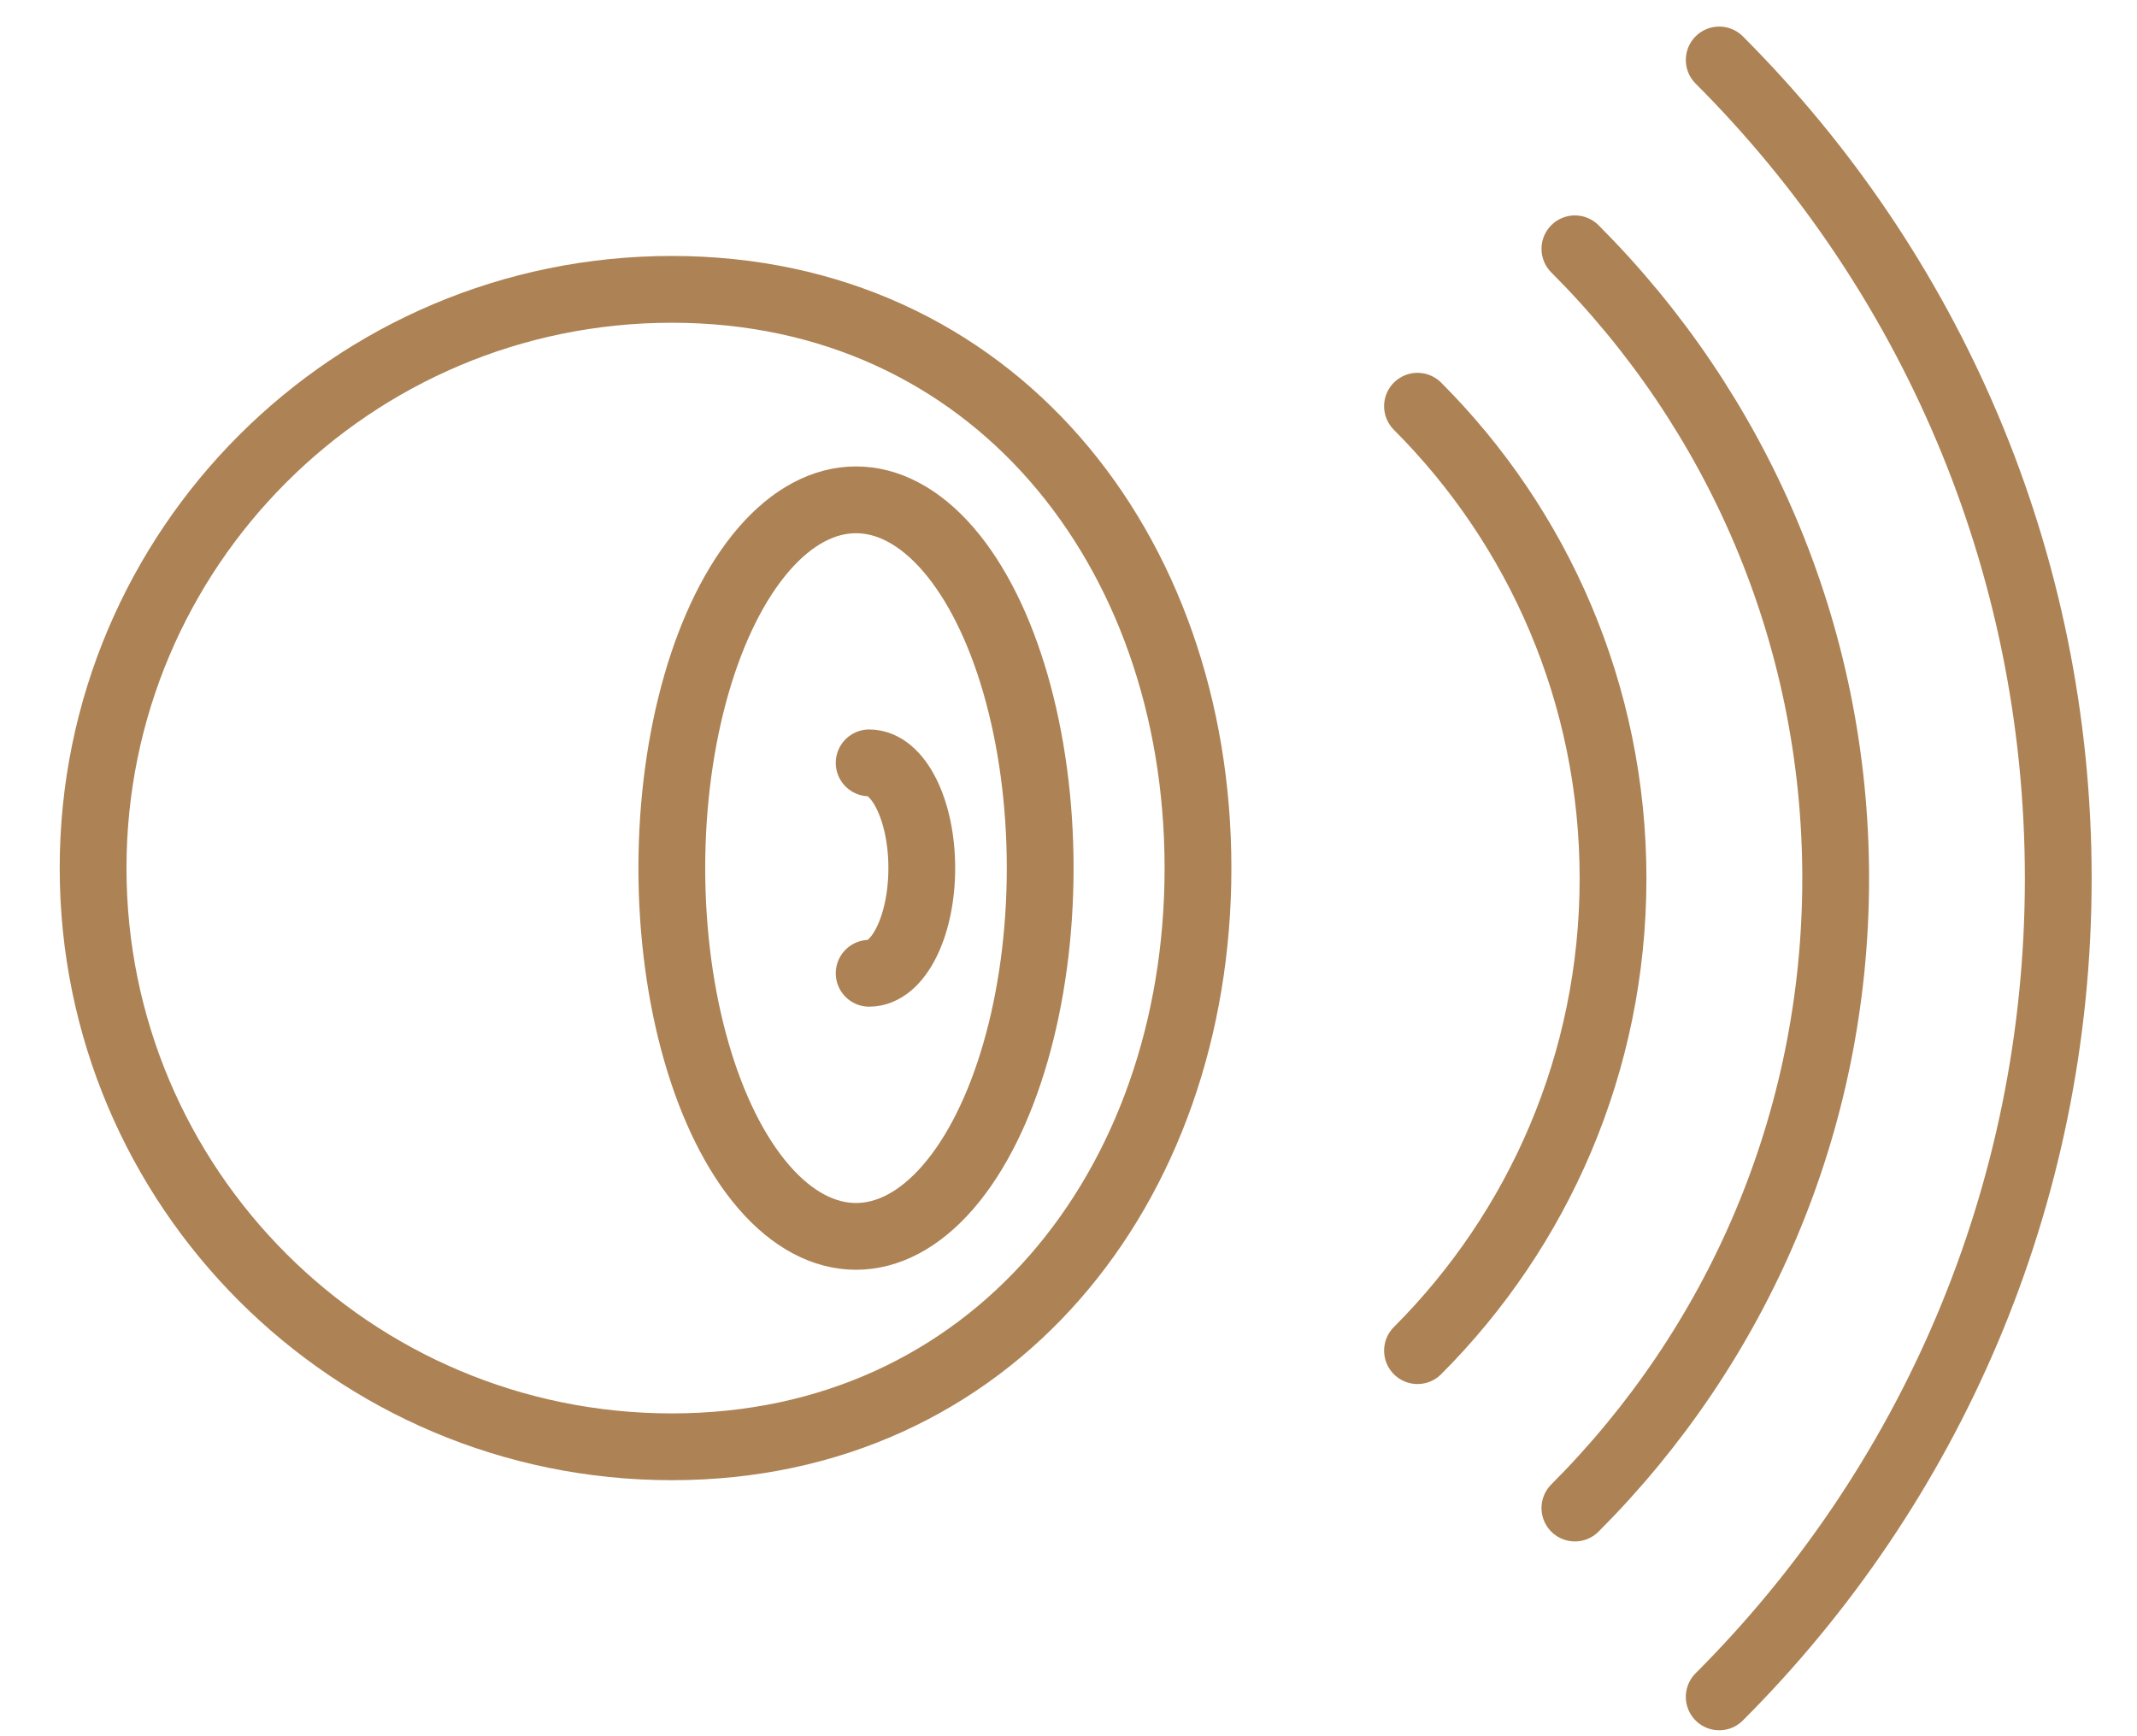
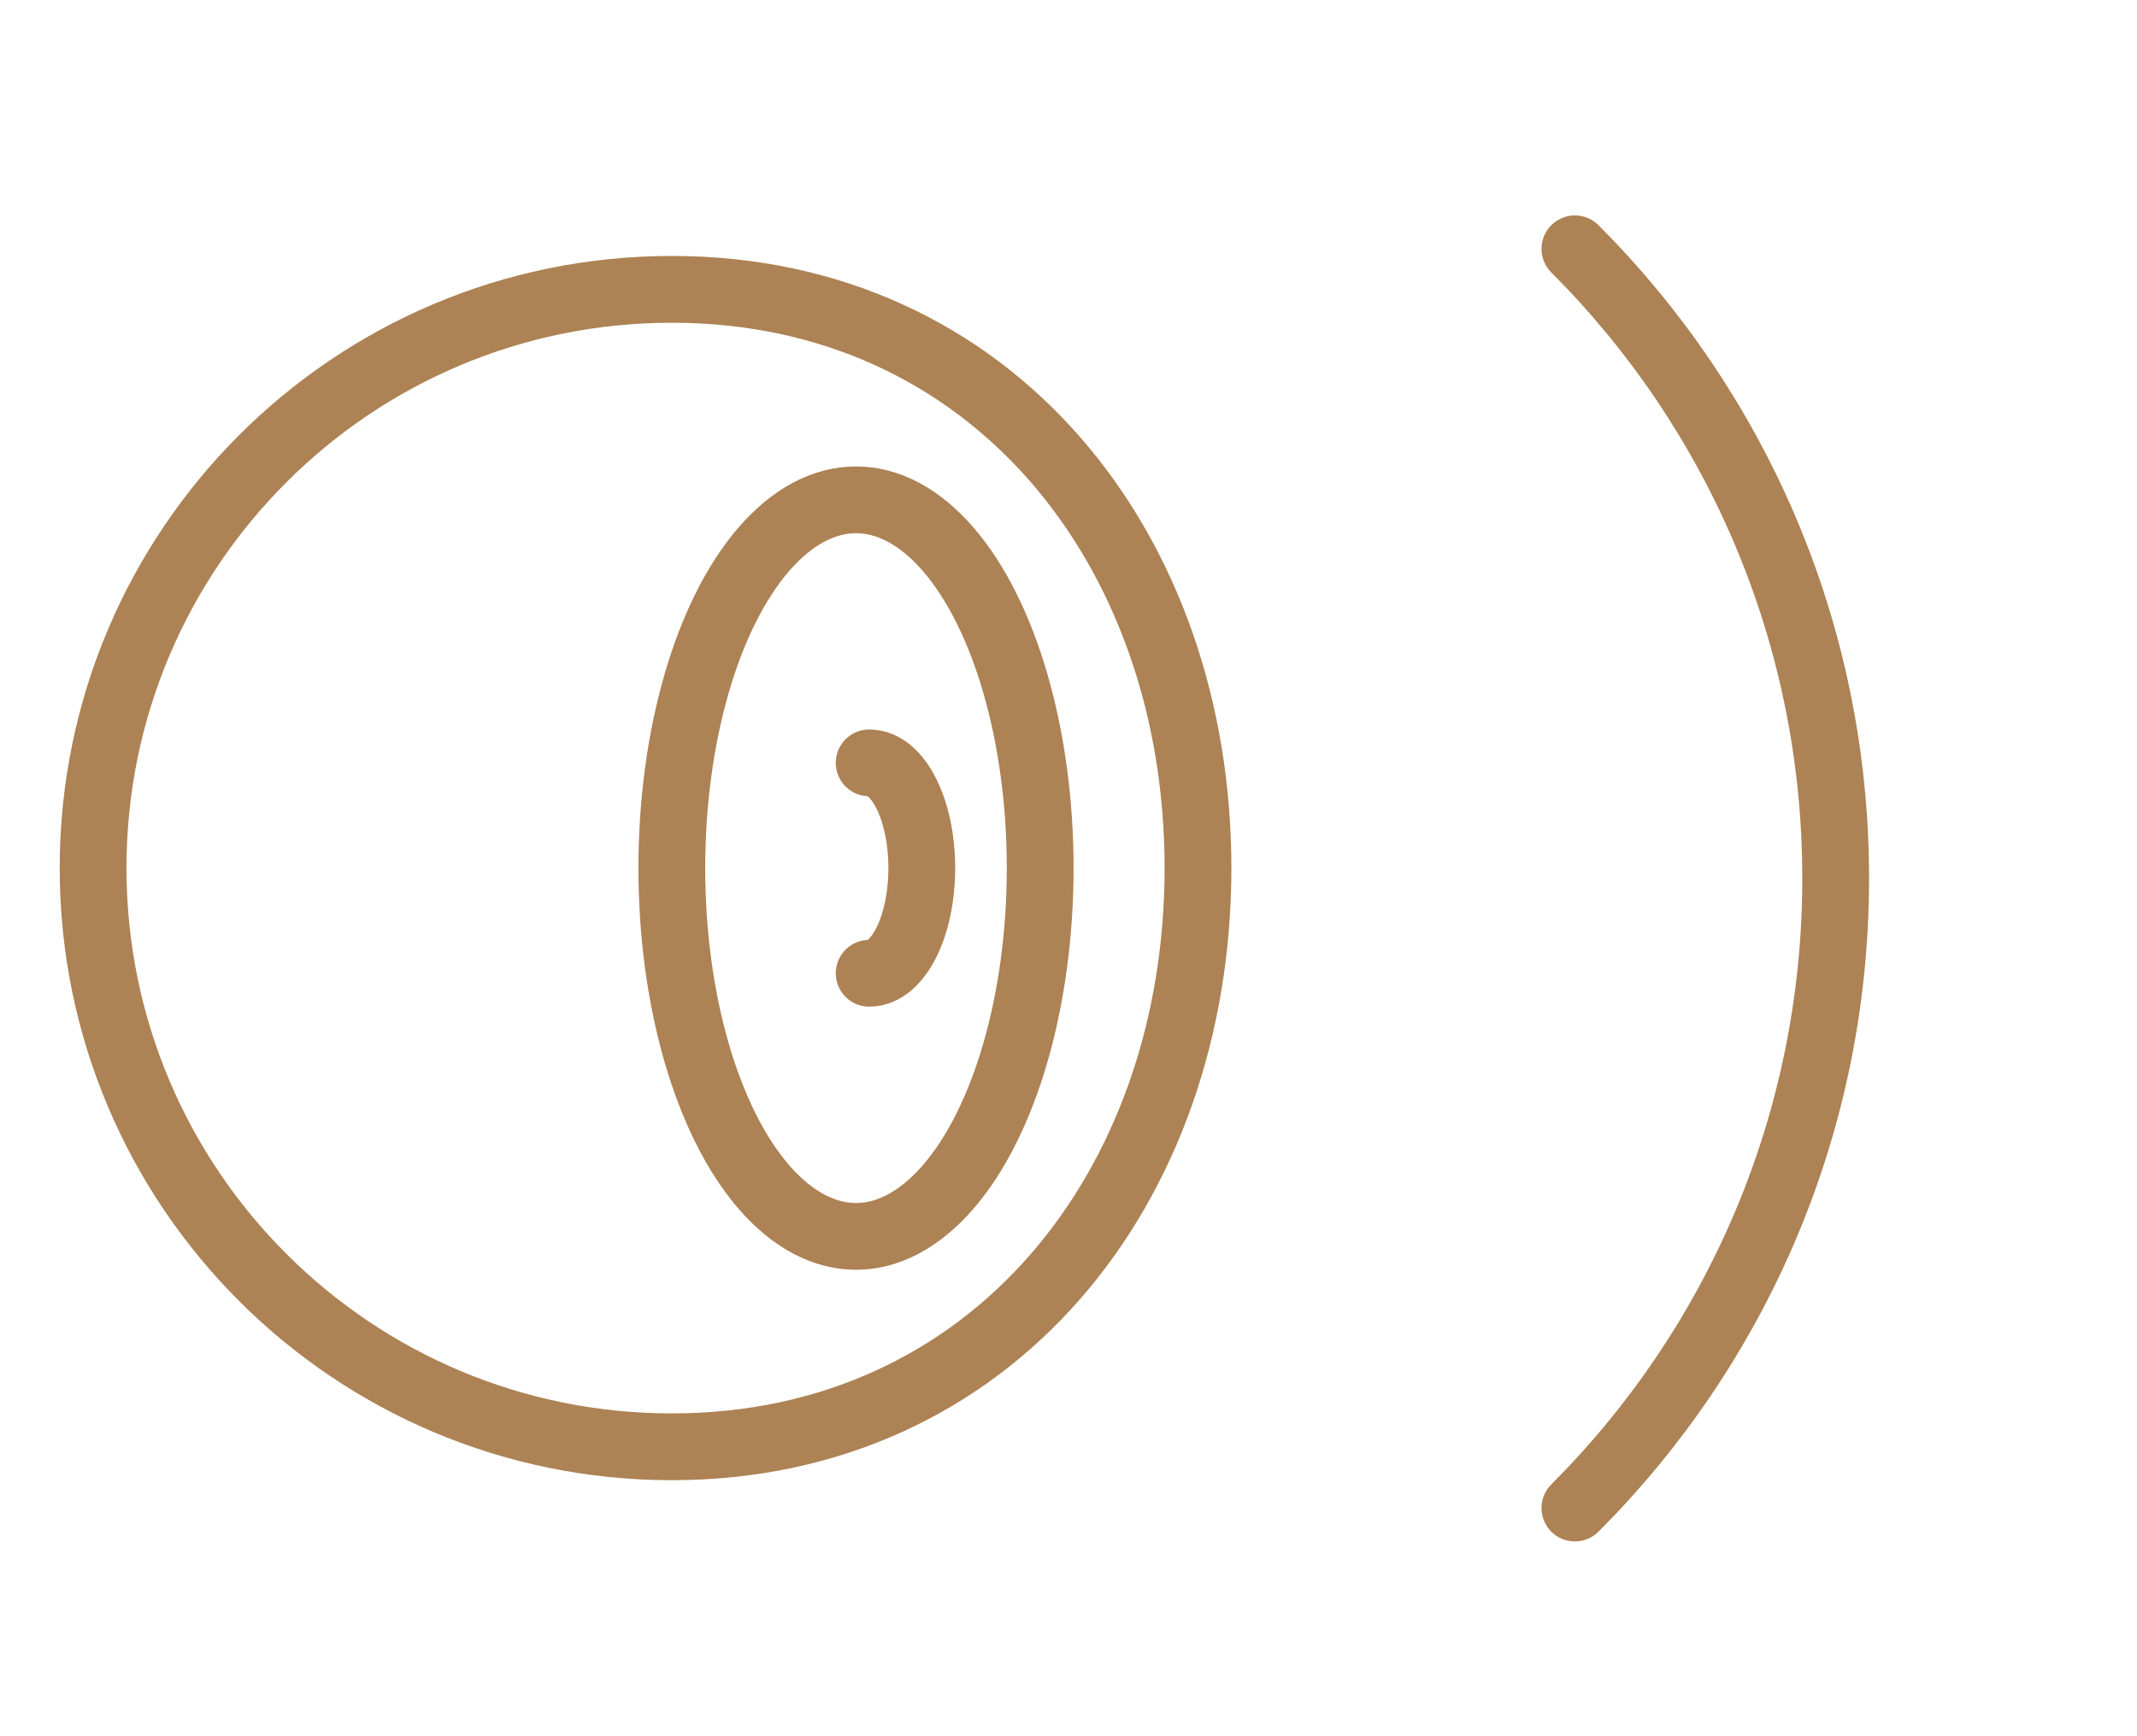
<svg xmlns="http://www.w3.org/2000/svg" width="32px" height="26px" viewBox="0 0 32 26" version="1.1">
  <title>speaker</title>
  <g id="Landing-Page" stroke="none" stroke-width="1" fill="none" fill-rule="evenodd" stroke-linecap="round" stroke-linejoin="round">
    <g id="Rooms" transform="translate(-417, -1981)" stroke="#AD8254">
      <g id="Group" transform="translate(417, 1978)">
        <g id="squidink-/-Audio-&amp;-Music-Instruments-/-small-speaker" transform="translate(1.333, 3.333)">
-           <path d="M19.893,5.75 C21.702,7.56 22.821,10.06 22.821,12.821 C22.821,15.583 21.702,18.083 19.893,19.893" id="Path" />
          <path d="M22.25,3.393 C24.662,5.806 26.155,9.14 26.155,12.821 C26.155,16.503 24.662,19.837 22.25,22.25" id="Path" />
-           <path d="M24.411,0.565 C27.548,3.702 29.488,8.035 29.488,12.821 C29.488,17.608 27.548,21.941 24.411,25.078" id="Path" />
          <path d="M16.606,12.667 C16.606,17.453 13.514,21.333 8.727,21.333 C3.941,21.333 0.061,17.453 0.061,12.667 C0.061,7.88 3.941,4 8.727,4 C13.514,4 16.606,7.88 16.606,12.667 Z" id="Path" />
          <ellipse id="Oval" cx="11.485" cy="12.667" rx="2.758" ry="5.515" />
          <path d="M11.682,11.091 C12.117,11.091 12.47,11.796 12.47,12.667 C12.47,13.537 12.117,14.242 11.682,14.242" id="Path" />
        </g>
      </g>
    </g>
  </g>
</svg>